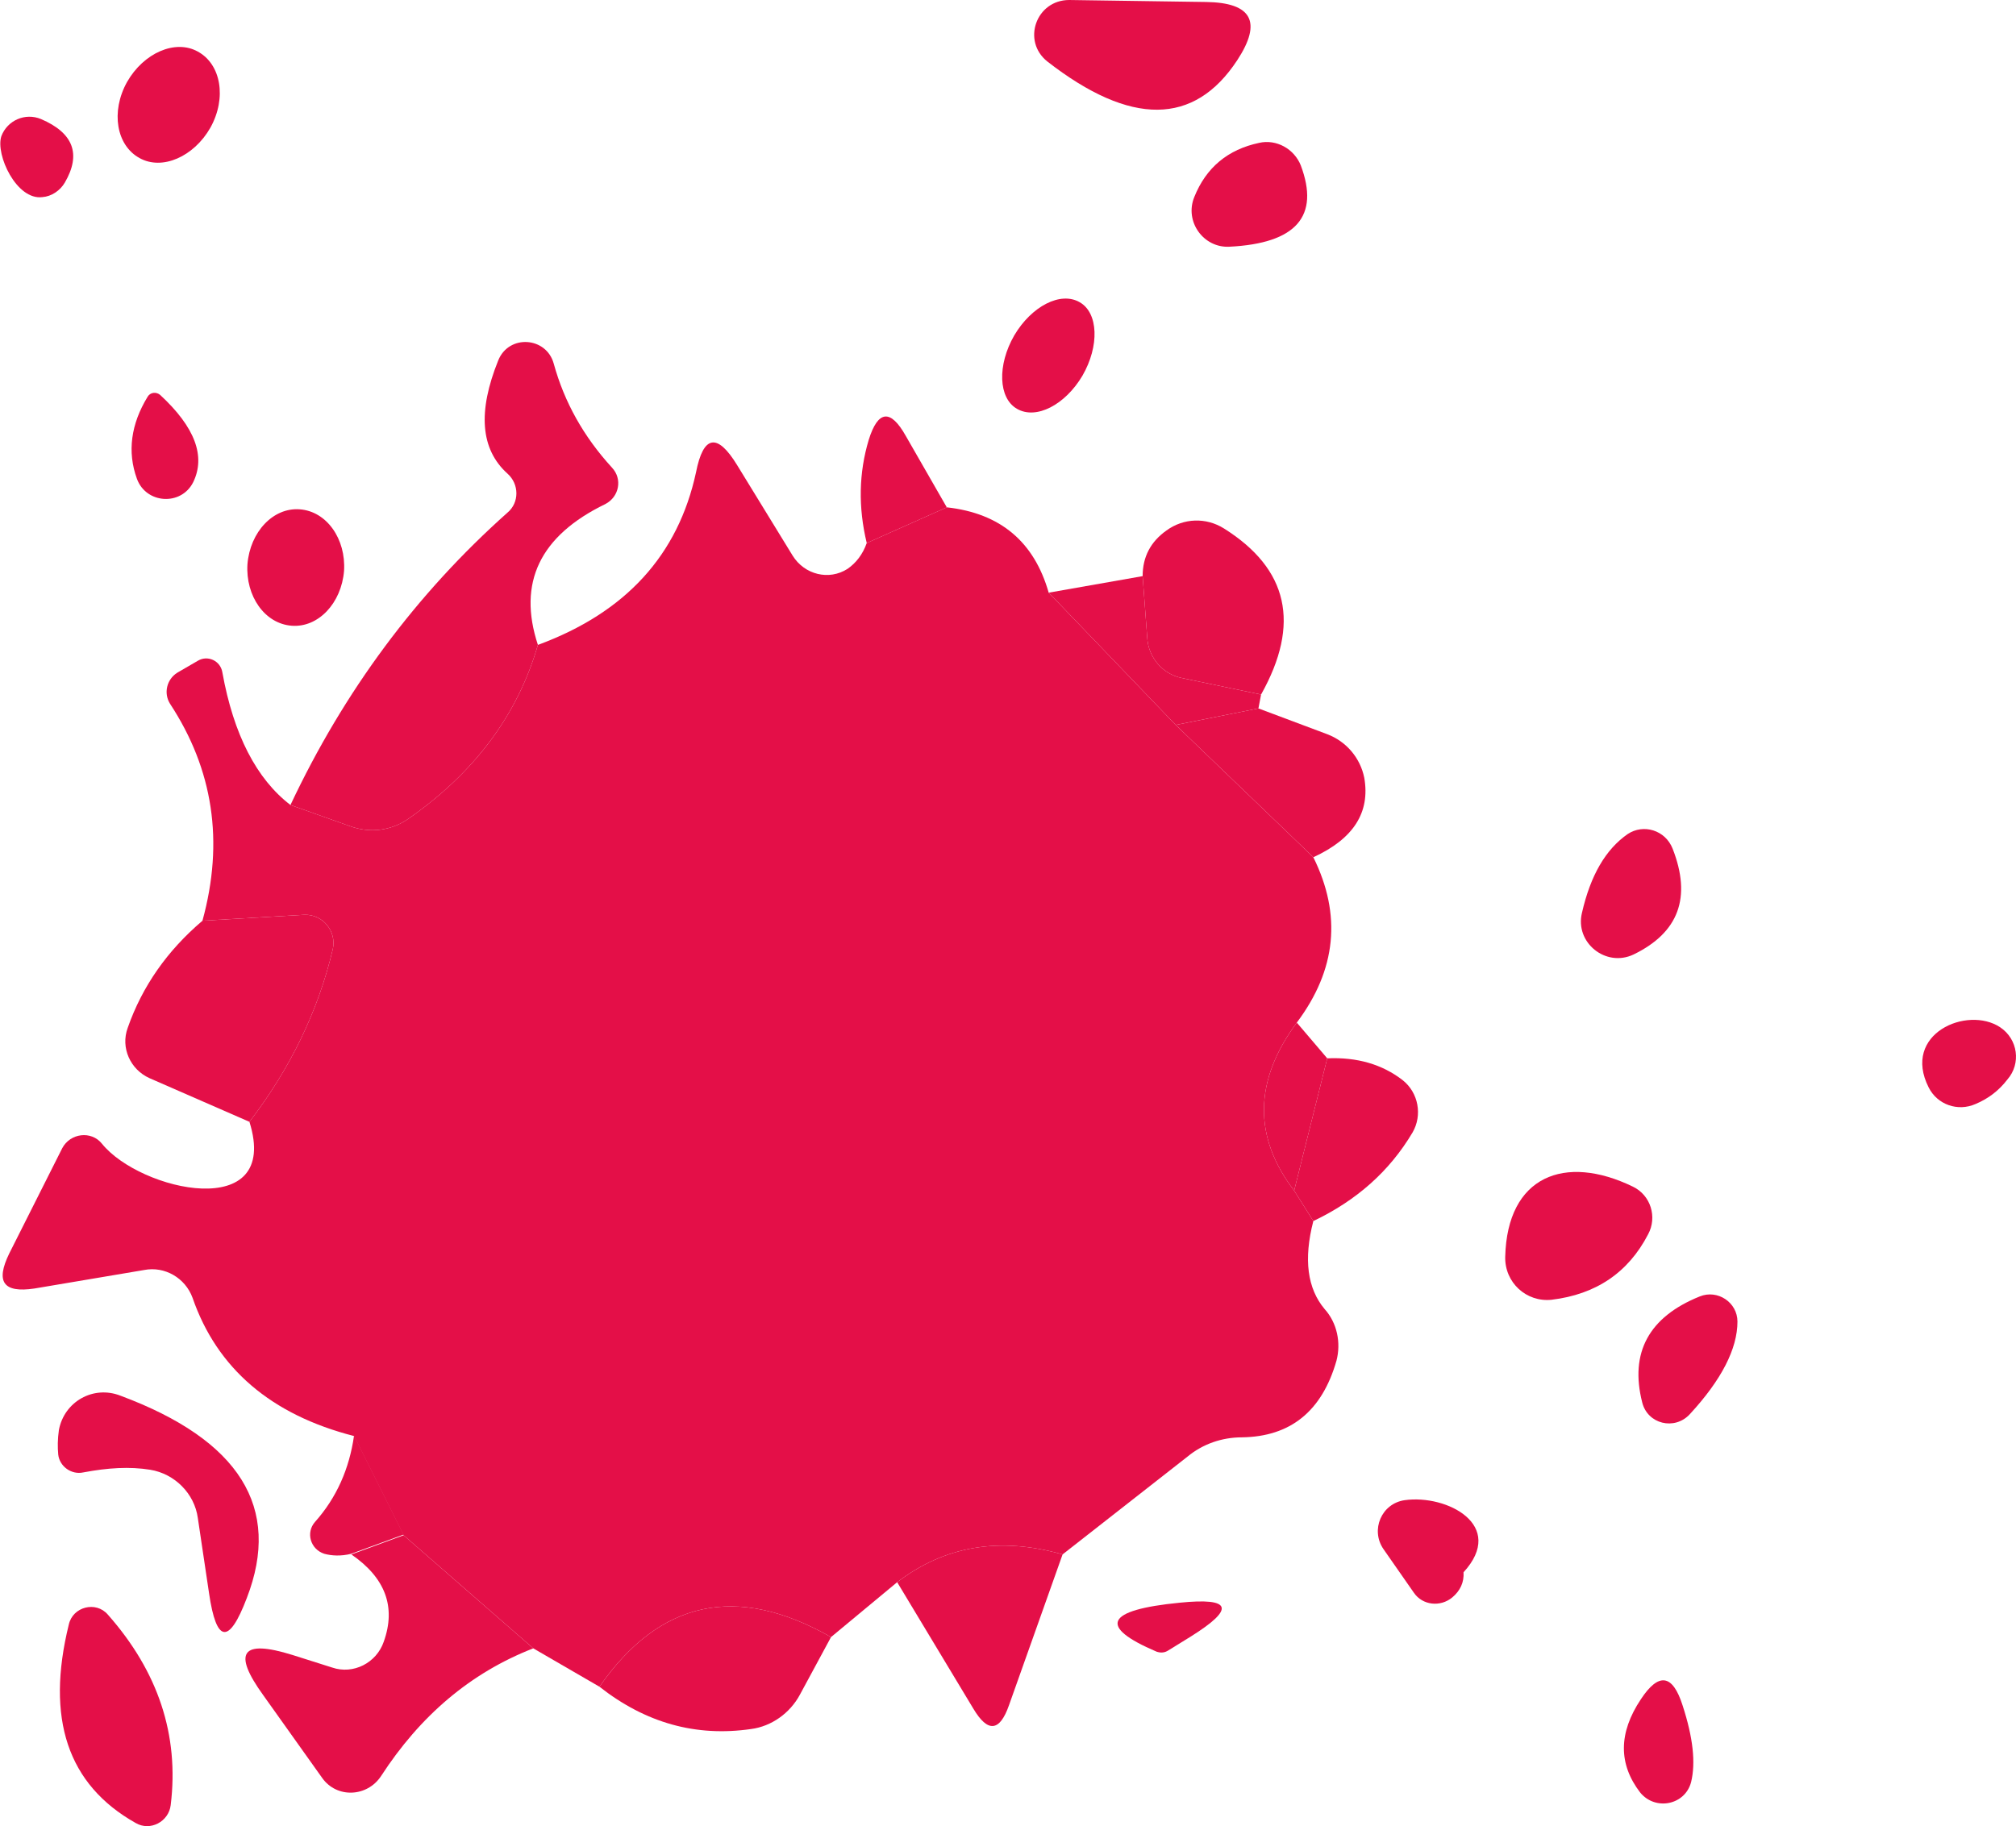
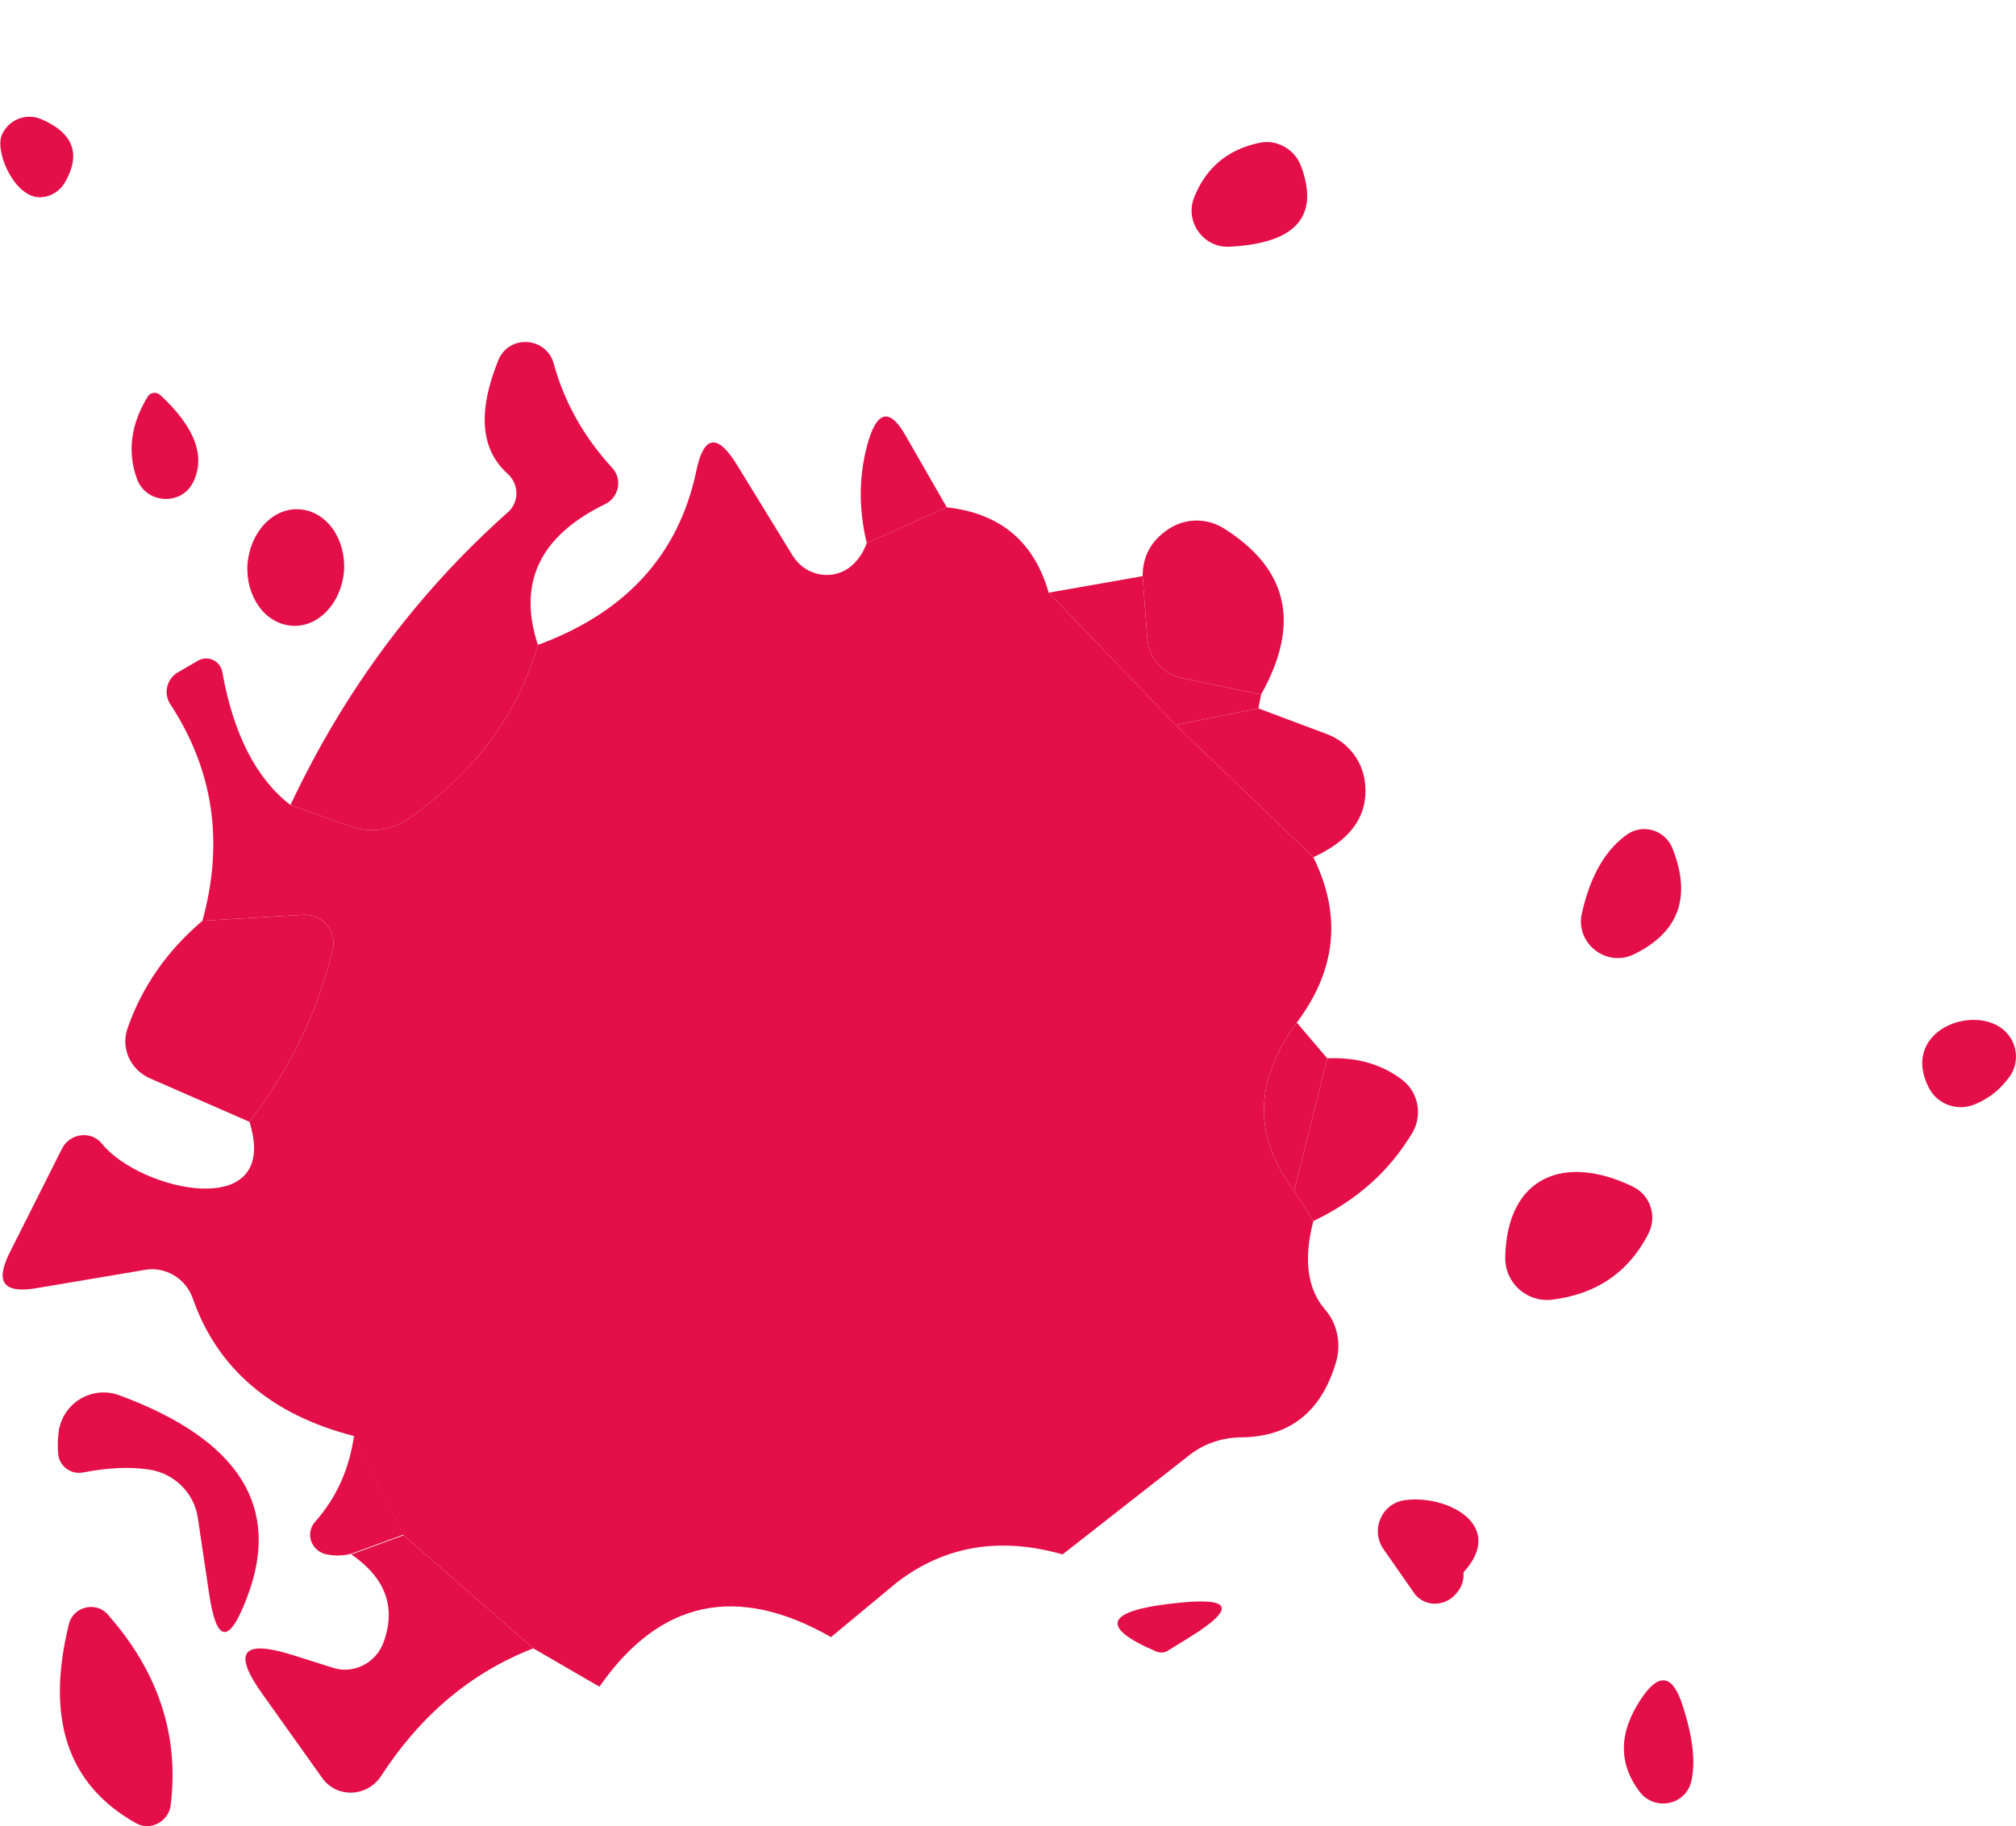
<svg xmlns="http://www.w3.org/2000/svg" id="_Слой_2" data-name="Слой 2" viewBox="0 0 30.47 27.61">
  <defs>
    <style> .cls-1 { fill: #e40f48; } </style>
  </defs>
  <g id="_Слой_1-2" data-name="Слой 1">
    <g>
-       <path class="cls-1" d="m18.23.03L16.16,0c-.5,0-.72.62-.33.93,1.26.98,2.22.97,2.87-.02.38-.58.22-.87-.47-.88Z" />
-       <path class="cls-1" d="m1.92,1.24c-.25.45-.16.96.19,1.15.34.19.82-.02,1.07-.46.25-.45.16-.96-.19-1.15-.34-.19-.82.02-1.07.46Z" />
      <path class="cls-1" d="m.62,1.8c-.24-.1-.51.02-.6.26-.09.28.23.97.62.92.14-.01.27-.1.34-.22.25-.43.13-.75-.36-.96Z" />
      <path class="cls-1" d="m18.05,2.98c-.15.37.14.77.53.75,1.01-.05,1.37-.46,1.08-1.23-.1-.25-.37-.4-.63-.34-.47.1-.8.37-.98.82Z" />
-       <path class="cls-1" d="m15.33,5.07c-.26.45-.24.95.04,1.11.29.17.73-.06.99-.5.26-.45.24-.95-.04-1.11-.29-.17-.73.06-.99.5Z" />
      <path class="cls-1" d="m6.17,12.38c.99-.69,1.65-1.56,1.96-2.63-.31-.94.03-1.65,1.02-2.13.21-.11.26-.38.1-.55-.43-.47-.72-.99-.88-1.57-.11-.41-.68-.45-.84-.05-.31.77-.27,1.34.14,1.71.18.16.18.44,0,.59-1.38,1.23-2.47,2.7-3.28,4.42l.9.32c.3.11.62.07.88-.11Z" />
      <path class="cls-1" d="m2.23,6c-.25.41-.31.83-.16,1.24.14.38.67.41.85.05.19-.39.03-.83-.5-1.32-.06-.05-.15-.04-.19.03Z" />
      <path class="cls-1" d="m13.69,6.59c-.23-.41-.42-.39-.56.06-.15.5-.16,1.02-.03,1.56l1.21-.54-.62-1.08Z" />
      <path class="cls-1" d="m1.54,17.29c-.16-.2-.48-.16-.6.07l-.8,1.59c-.21.43-.09.6.38.53l1.66-.28c.31-.06.62.12.73.42.37,1.07,1.19,1.77,2.44,2.09l.75,1.5,1.96,1.71,1,.58c.91-1.31,2.08-1.56,3.5-.75l1-.83c.72-.55,1.55-.69,2.5-.42l1.89-1.48c.23-.19.52-.29.82-.29.73-.01,1.21-.39,1.43-1.16.07-.27.01-.57-.18-.78-.26-.31-.32-.75-.17-1.33l-.29-.46c-.62-.81-.61-1.66.04-2.54.6-.8.68-1.63.25-2.5l-2.08-2-1.92-2c-.22-.77-.73-1.2-1.54-1.29l-1.21.54c-.06.17-.16.3-.29.39-.28.18-.65.09-.83-.2l-.84-1.37c-.3-.49-.51-.45-.62.11-.27,1.25-1.06,2.12-2.39,2.61-.31,1.07-.97,1.94-1.96,2.63-.26.18-.58.22-.88.11l-.9-.32c-.51-.39-.86-1.06-1.03-2.01-.03-.17-.22-.26-.37-.17l-.31.18c-.16.1-.21.31-.11.47.65.99.82,2.08.49,3.28l1.54-.09c.28-.01.49.25.43.52-.22.93-.64,1.8-1.26,2.61.48,1.53-1.65,1.05-2.23.33Z" />
      <path class="cls-1" d="m5.2,8.63c.03-.48-.26-.9-.67-.93-.4-.03-.75.34-.79.83-.03.48.26.9.67.93.4.03.75-.34.79-.83Z" />
      <path class="cls-1" d="m17.86,10.25l1.2.25c.6-1.07.41-1.9-.56-2.51-.27-.17-.61-.16-.87.03-.24.17-.36.4-.36.69l.07.94c.02.29.23.54.52.6Z" />
      <path class="cls-1" d="m19.02,10.71l.04-.21-1.2-.25c-.29-.06-.5-.31-.52-.6l-.07-.94-1.42.25,1.92,2,1.25-.25Z" />
      <path class="cls-1" d="m19.85,12.96c.61-.28.86-.68.77-1.2-.06-.3-.27-.55-.56-.66l-1.04-.39-1.25.25,2.08,2Z" />
      <path class="cls-1" d="m25.28,12.83c-.11-.28-.44-.38-.68-.22-.33.23-.56.62-.69,1.19-.11.45.36.83.78.63.68-.33.88-.86.59-1.6Z" />
      <path class="cls-1" d="m4.6,13.83l-1.54.09c-.53.45-.91.99-1.13,1.62-.11.3.04.63.33.76l1.51.66c.62-.81,1.04-1.68,1.26-2.61.06-.27-.15-.53-.43-.52Z" />
      <path class="cls-1" d="m19.56,18l.5-2-.46-.54c-.65.88-.66,1.73-.04,2.54Z" />
      <path class="cls-1" d="m29.15,16.44c.13.26.44.37.71.25.19-.08.35-.2.48-.37.21-.24.16-.61-.11-.79-.5-.33-1.49.1-1.08.91Z" />
      <path class="cls-1" d="m19.85,18.46c.65-.31,1.15-.75,1.5-1.34.15-.26.09-.6-.15-.79-.31-.24-.69-.35-1.14-.33l-.5,2,.29.46Z" />
      <path class="cls-1" d="m22.75,19c-.01.39.32.69.7.65.67-.08,1.16-.41,1.46-.99.14-.26.04-.59-.23-.72-1.03-.5-1.9-.16-1.93,1.06Z" />
-       <path class="cls-1" d="m25.69,19.6c-.77.31-1.06.85-.87,1.6.08.33.49.43.72.18.48-.52.72-.99.72-1.4,0-.29-.3-.49-.57-.38Z" />
+       <path class="cls-1" d="m25.69,19.6Z" />
      <path class="cls-1" d="m2.99,22.95l.17,1.14c.11.75.3.78.57.07.53-1.37-.11-2.39-1.91-3.06-.41-.16-.85.09-.93.52-.02.14-.02.26-.01.37.02.18.2.31.38.27.37-.07.7-.09,1.01-.04.37.06.67.36.72.73Z" />
      <path class="cls-1" d="m5.35,21.71c-.07.49-.26.93-.59,1.3-.14.16-.07.41.14.48.11.03.25.04.41,0l.79-.29-.75-1.5Z" />
      <path class="cls-1" d="m21.95,24.15c.12-.1.18-.23.17-.38.65-.71-.25-1.18-.89-1.09-.35.05-.52.45-.32.74l.46.66c.13.19.4.22.58.07Z" />
      <path class="cls-1" d="m5.31,23.5c.51.35.68.79.49,1.32-.11.32-.46.5-.78.39l-.6-.19c-.77-.24-.91-.04-.44.61l.89,1.25c.22.31.68.29.89-.03.59-.91,1.35-1.56,2.3-1.93l-1.96-1.71-.79.29Z" />
-       <path class="cls-1" d="m13.56,23.92l1.15,1.91c.22.37.4.35.54-.05l.81-2.28c-.95-.27-1.78-.13-2.5.42Z" />
      <path class="cls-1" d="m17.66,24.95l.34-.21c.67-.42.62-.59-.17-.51-1.12.11-1.24.36-.35.74.06.02.12.02.18-.02Z" />
-       <path class="cls-1" d="m9.06,25.5c.7.55,1.46.76,2.29.64.31-.04.59-.24.74-.52l.47-.87c-1.42-.81-2.59-.56-3.5.75Z" />
      <path class="cls-1" d="m2.05,27.56c.22.13.5-.02.53-.27.13-1.06-.19-2.02-.95-2.88-.18-.21-.53-.12-.59.15-.35,1.42-.02,2.42,1.01,3Z" />
      <path class="cls-1" d="m24.8,25.69c-.34.51-.34.98-.01,1.41.23.28.68.19.77-.16.07-.29.03-.67-.13-1.16-.15-.47-.36-.5-.63-.09Z" />
    </g>
  </g>
</svg>